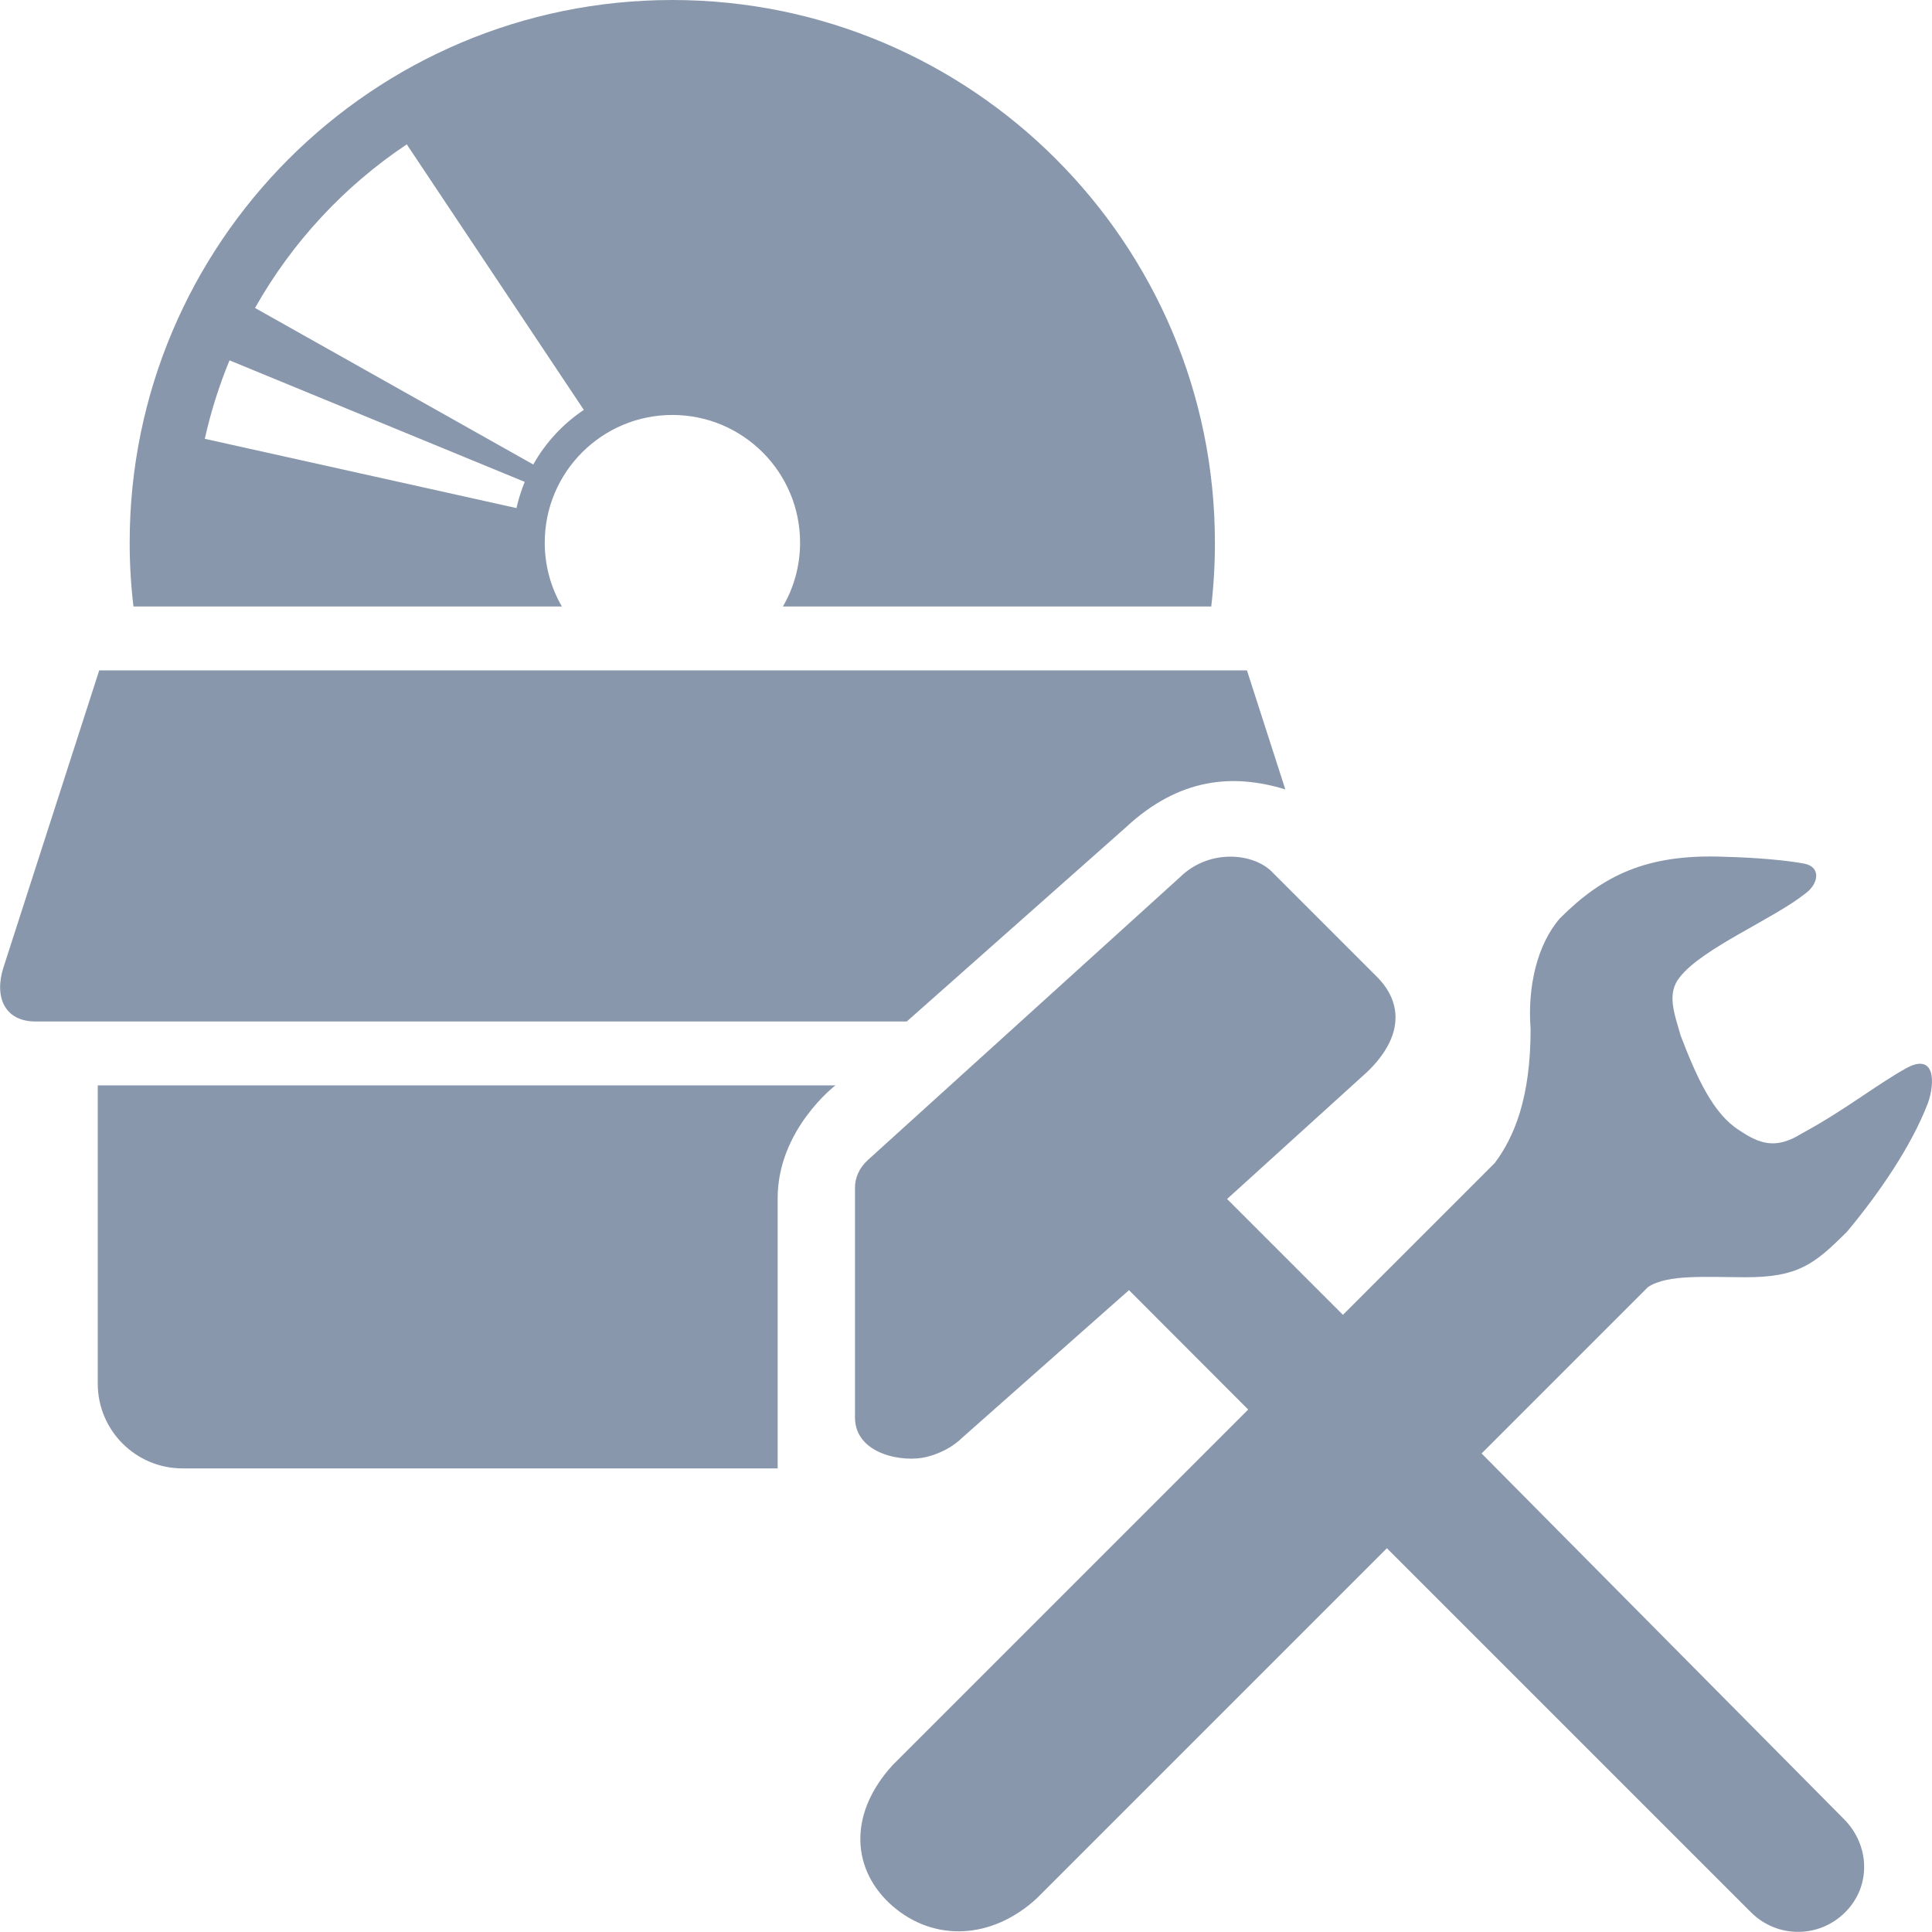
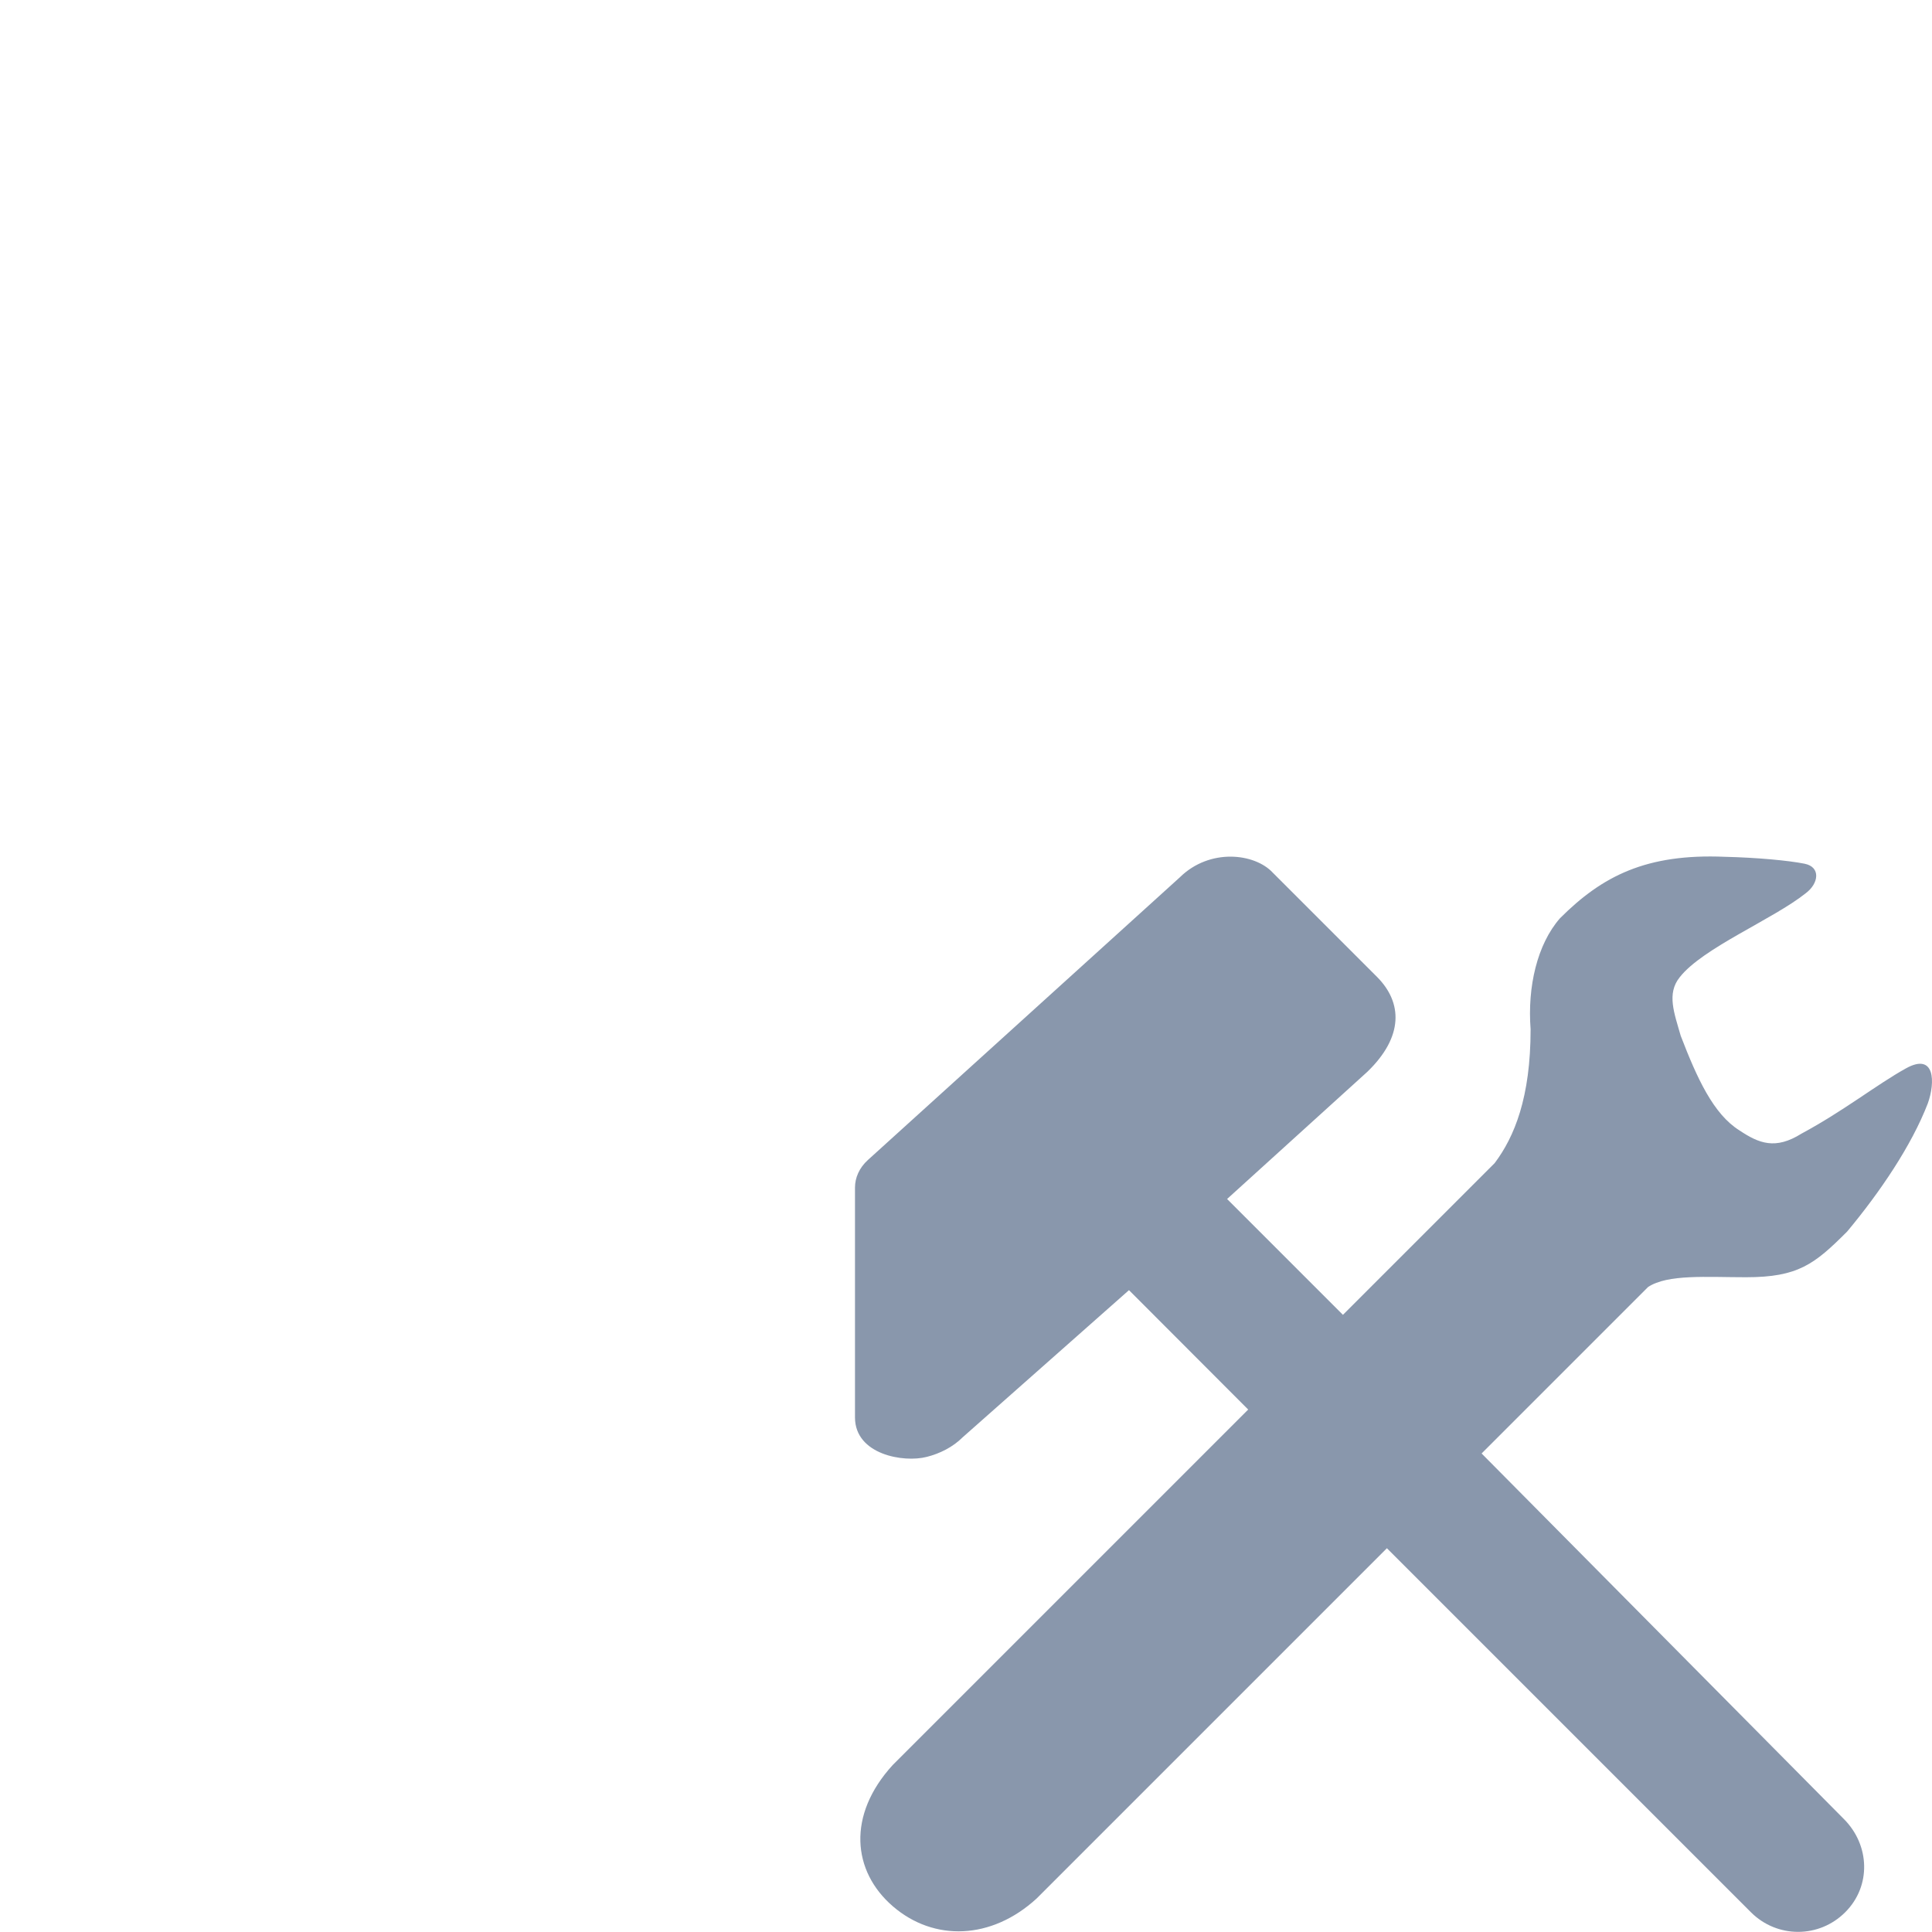
<svg xmlns="http://www.w3.org/2000/svg" version="1.2" baseProfile="tiny" id="Слой_1" x="0px" y="0px" viewBox="0 0 50 50" width="37.5pt" height="37.5pt" overflow="auto" xml:space="preserve">
-   <path fill="#8997AC" d="M4.722,38.002h15.404v-6.995c0-1.777,1.495-2.918,1.495-2.918H2.53v7.72  C2.53,37.019,3.512,38.001,4.722,38.002z M0.916,26.436h22.551l5.654-5.01c1.403-1.312,2.807-1.406,4.143-0.996l-0.993-3.081H2.568  l-2.479,7.69C-0.157,25.811,0.128,26.435,0.916,26.436z M3.454,15.696h11.088c-0.283-0.486-0.444-1.05-0.444-1.653  c0-1.824,1.48-3.304,3.304-3.304s3.304,1.48,3.304,3.304c0,0.602-0.162,1.168-0.444,1.653h11.085  c0.064-0.542,0.095-1.093,0.095-1.653C31.442,6.292,25.15,0,17.399,0S3.356,6.29,3.356,14.043  C3.356,14.604,3.389,15.155,3.454,15.696z M13.366,13.149L5.3,11.356c0.157-0.701,0.371-1.379,0.64-2.03l7.64,3.145  C13.491,12.688,13.419,12.913,13.366,13.149z M13.801,12.021L6.6,7.97c0.959-1.701,2.308-3.153,3.927-4.234l4.582,6.872  C14.57,10.969,14.121,11.452,13.801,12.021z" />
  <path fill="#8997AC" d="M45.314,49.489l-9.421-9.421l-9.064,9.064c-1.168,1.072-2.657,1.121-3.722,0.203  c-1.051-0.906-1.19-2.359-0.003-3.657l9.199-9.199l-3.085-3.09l-4.304,3.808c-0.253,0.253-0.591,0.422-0.929,0.507  c-0.6,0.156-1.851-0.059-1.858-1.014v-5.955c0-0.253,0.109-0.512,0.338-0.718l8.068-7.311c0.773-0.762,1.938-0.626,2.406-0.122  l2.703,2.703c0.655,0.661,0.686,1.541-0.253,2.449l-3.632,3.294l2.998,2.998l3.928-3.928c0.507-0.676,0.929-1.689,0.929-3.463  c-0.084-1.098,0.169-2.196,0.76-2.872c1.098-1.098,2.237-1.676,4.265-1.591c0.834,0.02,1.643,0.095,2.065,0.179  c0.422,0.084,0.371,0.508,0.033,0.762c-0.845,0.676-2.675,1.419-3.266,2.179c-0.338,0.422-0.141,0.921,0.028,1.512  c0.422,1.098,0.845,2.027,1.52,2.449c0.507,0.338,0.929,0.507,1.605,0.084c1.098-0.591,1.943-1.267,2.703-1.689  c0.76-0.422,0.76,0.365,0.568,0.903c-0.422,1.098-1.244,2.307-2.089,3.32c-0.845,0.845-1.267,1.182-2.618,1.182  c-1.014,0-2.027-0.084-2.534,0.253l-4.308,4.308l9.375,9.46c0.676,0.676,0.712,1.737,0.036,2.412  C47.077,50.167,45.99,50.165,45.314,49.489z" />
</svg>